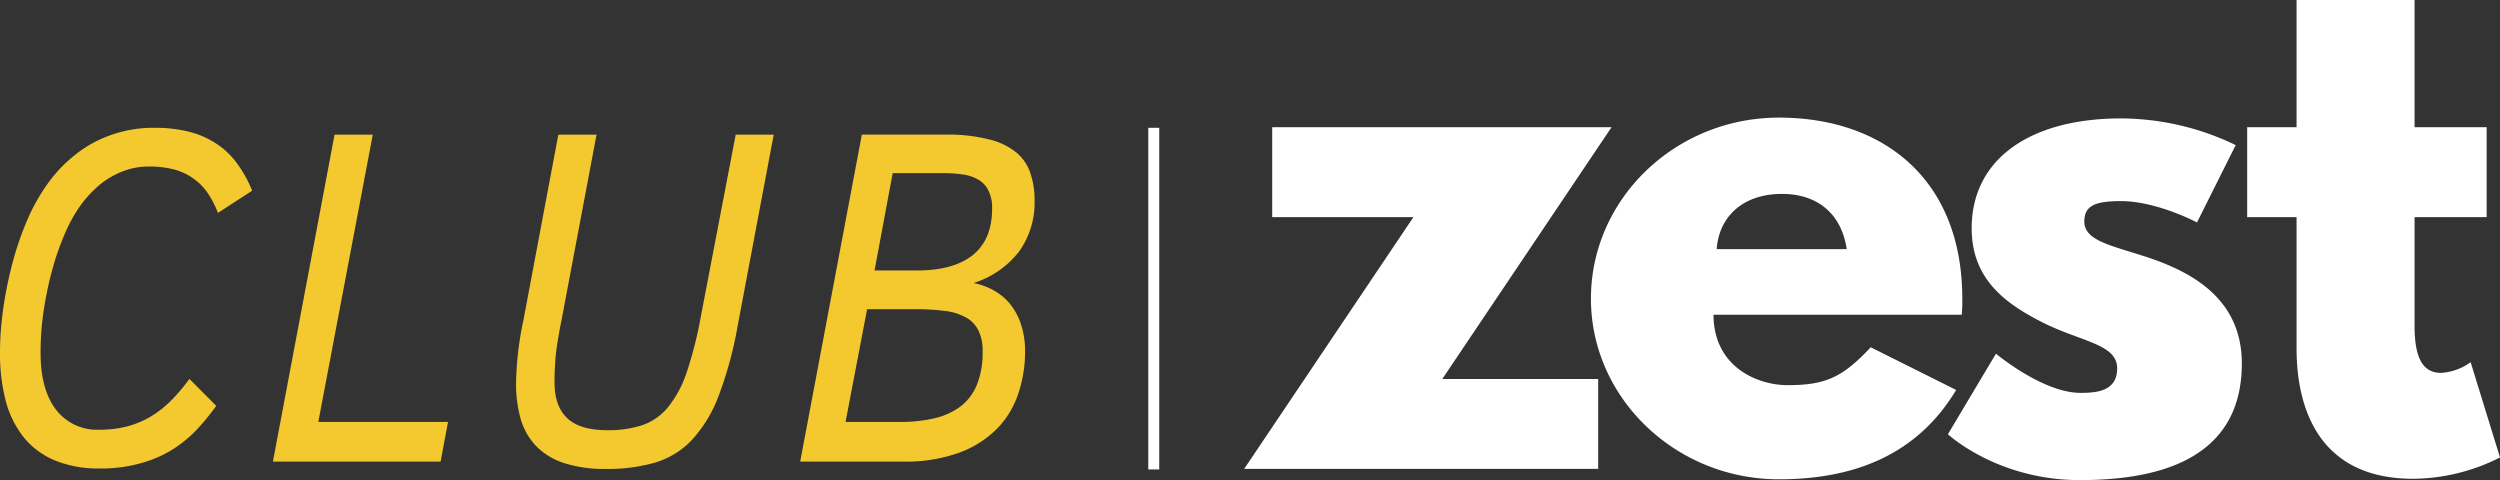
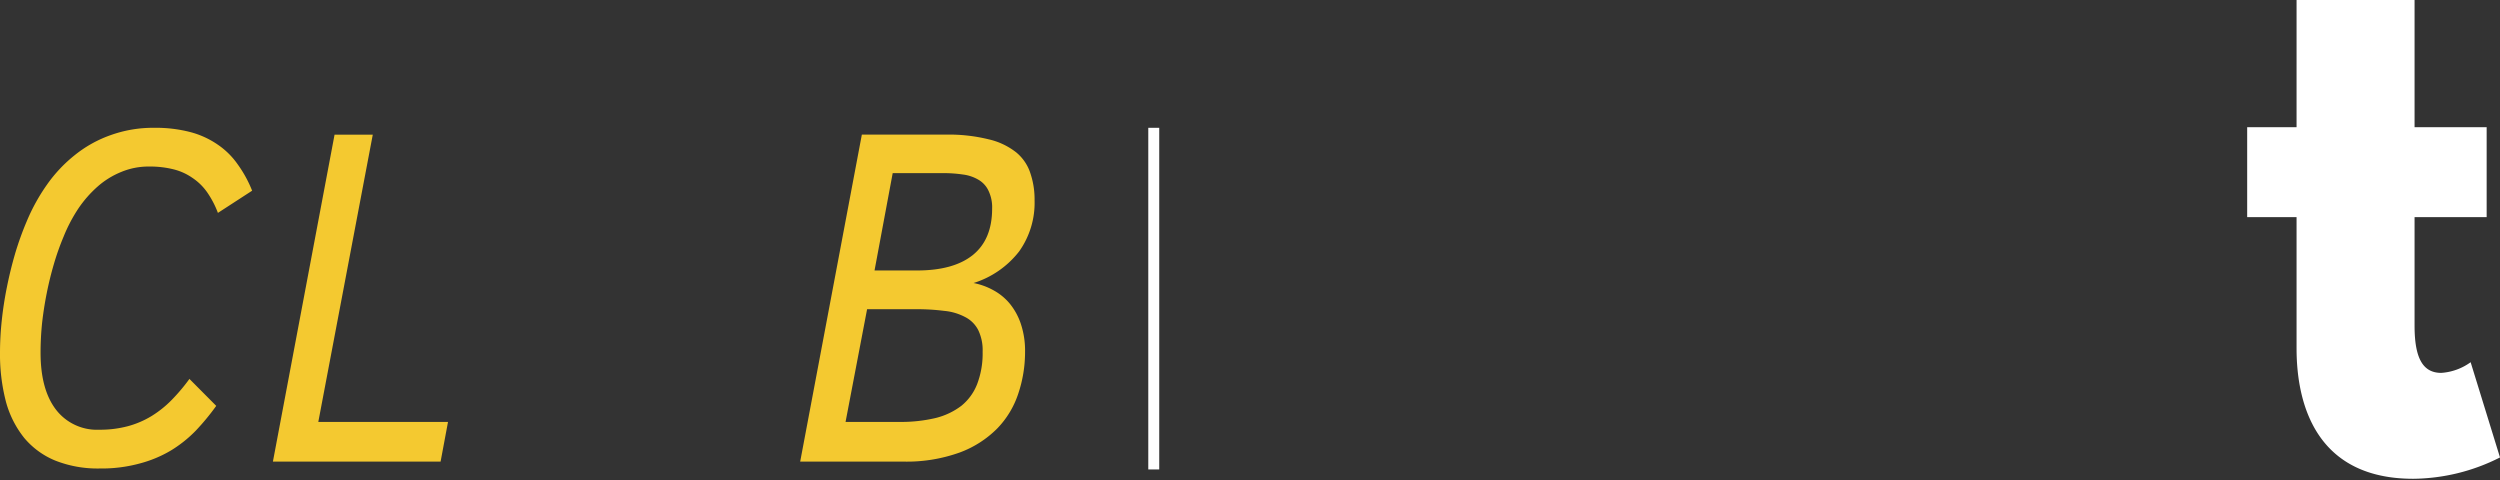
<svg xmlns="http://www.w3.org/2000/svg" id="Group_450" data-name="Group 450" width="438.319" height="84.175" viewBox="0 0 438.319 84.175">
  <rect x="0" y="0" width="438.319" height="84.175" fill="#333333" stroke="none" />
  <path id="Path_180" data-name="Path 180" d="M516.919,57.321H515v59.9h1.919Z" transform="translate(-313.673 -34.913)" fill="#fff" />
-   <path id="Path_181" data-name="Path 181" d="M592.731,101.206h27.336v15.759H558L587.676,72.82H562.915V57.061h59.492Z" transform="translate(-339.863 -34.754)" fill="#fff" />
-   <path id="Path_182" data-name="Path 182" d="M758.375,75.808c-.936-6.313-5.242-9.68-11.327-9.68-7.115,0-11.093,4.209-11.468,9.68ZM735.018,87.266c0,9.212,7.723,12.392,12.965,12.392,6.647,0,9.6-1.31,14.6-6.641l14.978,7.482c-6.787,11.317-17.787,15.666-31.08,15.666-18.114,0-32.952-14.263-32.952-31.659,0-17.536,14.838-31.753,32.952-31.753,18.255,0,32.157,10.756,32.157,31.753a27.1,27.1,0,0,1-.094,2.806H735.018Z" transform="translate(-434.594 -32.131)" fill="#fff" />
-   <path id="Path_183" data-name="Path 183" d="M924.076,57.789,917.289,71.35s-7.021-3.741-13.34-3.741c-4.54,0-6.413.795-6.413,3.6,0,3.133,4.213,4.069,9.362,5.705,7.957,2.432,18.253,6.874,18.253,19.173,0,17.63-16.147,20.436-28.41,20.436-14.51,0-23.122-8.043-23.122-8.043l8.425-14.123s8.191,6.874,14.838,6.874c2.9,0,6.413-.327,6.413-4.3,0-4.349-6.553-4.676-13.34-8.184-6.085-3.133-12.17-7.342-12.17-16.367,0-12.252,10.391-19.267,26.165-19.267A46.5,46.5,0,0,1,924.076,57.789Z" transform="translate(-532.097 -32.349)" fill="#fff" />
  <path id="Path_184" data-name="Path 184" d="M1016.5,0h20.688V22.306h12.639V38.066h-12.639V57.1c0,5.611,1.4,8.277,4.679,8.277a9.912,9.912,0,0,0,5.152-1.871l5.148,16.695a34.194,34.194,0,0,1-15.215,3.741c-16.474,0-20.453-12.252-20.453-22.867V38.066h-8.659V22.306h8.659Z" transform="translate(-613.848)" fill="#fff" />
  <path id="Path_185" data-name="Path 185" d="M37.912,106.074a41.4,41.4,0,0,1-3.591,4.349,22,22,0,0,1-4.369,3.48,21.3,21.3,0,0,1-5.48,2.278,25.313,25.313,0,0,1-6.96.87,20.211,20.211,0,0,1-7.775-1.367,14.028,14.028,0,0,1-5.479-3.977,17.4,17.4,0,0,1-3.221-6.379A33.038,33.038,0,0,1,0,96.671,53.106,53.106,0,0,1,.3,91.2q.3-2.9.889-5.84.592-2.982,1.444-5.923A53.7,53.7,0,0,1,4.7,73.683a33.6,33.6,0,0,1,3.554-6.42,24.857,24.857,0,0,1,4.887-5.178A21.317,21.317,0,0,1,19.4,58.605a21.989,21.989,0,0,1,7.664-1.284,24.046,24.046,0,0,1,6.294.746,15.357,15.357,0,0,1,4.813,2.2,13.5,13.5,0,0,1,3.517,3.479,21.254,21.254,0,0,1,2.518,4.6l-6,3.894a16.414,16.414,0,0,0-1.851-3.562A9.728,9.728,0,0,0,33.8,66.144a10.045,10.045,0,0,0-3.332-1.533,17.076,17.076,0,0,0-4.332-.5,12.444,12.444,0,0,0-4.887.953A14.455,14.455,0,0,0,17.1,67.635,20.335,20.335,0,0,0,13.7,71.529a27.57,27.57,0,0,0-2.555,4.888,44.46,44.46,0,0,0-1.7,4.8q-.74,2.527-1.259,5.136t-.815,5.261q-.259,2.609-.259,5.136,0,6.461,2.7,9.982a9.055,9.055,0,0,0,7.627,3.521,18.813,18.813,0,0,0,5-.622,15.957,15.957,0,0,0,4.147-1.781,18.52,18.52,0,0,0,3.517-2.817,32.916,32.916,0,0,0,3.11-3.686Z" transform="translate(0 -34.913)" fill="#f4c930" />
  <path id="Path_186" data-name="Path 186" d="M122.4,117.721l10.811-57.327h6.7l-9.552,50.368H153.1l-1.3,6.959Z" transform="translate(-74.552 -36.784)" fill="#f4c930" />
-   <path id="Path_187" data-name="Path 187" d="M270.328,93.779a66.964,66.964,0,0,1-3.369,12.426,23.6,23.6,0,0,1-4.665,7.7,14.679,14.679,0,0,1-6.442,3.976A29.918,29.918,0,0,1,247.225,119a23.213,23.213,0,0,1-7.257-.994,12.1,12.1,0,0,1-4.887-2.9,11.491,11.491,0,0,1-2.777-4.722,22.521,22.521,0,0,1-.851-6.5,57.007,57.007,0,0,1,1.3-11.018l6.109-32.474h6.7l-6.146,32.557q-.3,1.45-.518,2.775-.222,1.284-.407,2.609-.148,1.284-.222,2.651t-.074,2.9q0,4.1,2.222,6.213t7.034,2.113a18.822,18.822,0,0,0,6.22-.911,10.125,10.125,0,0,0,4.48-3.19,19.741,19.741,0,0,0,3.221-6.048,69.2,69.2,0,0,0,2.444-9.609l6.146-32.06h6.664Z" transform="translate(-140.972 -36.784)" fill="#f4c930" />
  <path id="Path_188" data-name="Path 188" d="M389.272,86.406a11.864,11.864,0,0,1,3.517,1.284,9.76,9.76,0,0,1,2.888,2.4,11.209,11.209,0,0,1,1.925,3.6,14.8,14.8,0,0,1,.7,4.763,22.836,22.836,0,0,1-1.185,7.331,15.918,15.918,0,0,1-3.7,6.131,18.094,18.094,0,0,1-6.627,4.225,27.48,27.48,0,0,1-9.885,1.574H358.875l10.811-57.327h14.661a29.106,29.106,0,0,1,7.59.828A12.137,12.137,0,0,1,396.75,63.5a7.869,7.869,0,0,1,2.481,3.645,14.341,14.341,0,0,1,.74,4.763,14.716,14.716,0,0,1-2.7,8.947A16.249,16.249,0,0,1,389.272,86.406Zm-9.923-2.2q6.405,0,9.774-2.693,3.406-2.734,3.406-8.16a6.684,6.684,0,0,0-.629-3.107,4.321,4.321,0,0,0-1.7-1.905,7.055,7.055,0,0,0-2.74-.953,23.442,23.442,0,0,0-3.591-.249h-8.774l-3.184,17.066Zm-3.036,26.551a26.256,26.256,0,0,0,6.22-.663,12.326,12.326,0,0,0,4.591-2.154,9.148,9.148,0,0,0,2.777-3.811,15.02,15.02,0,0,0,.962-5.675,8.061,8.061,0,0,0-.778-3.811,5.247,5.247,0,0,0-2.3-2.278,9.718,9.718,0,0,0-3.665-1.077,37.982,37.982,0,0,0-4.961-.29h-8.553l-3.776,19.758Z" transform="translate(-218.581 -36.784)" fill="#f4c930" />
</svg>